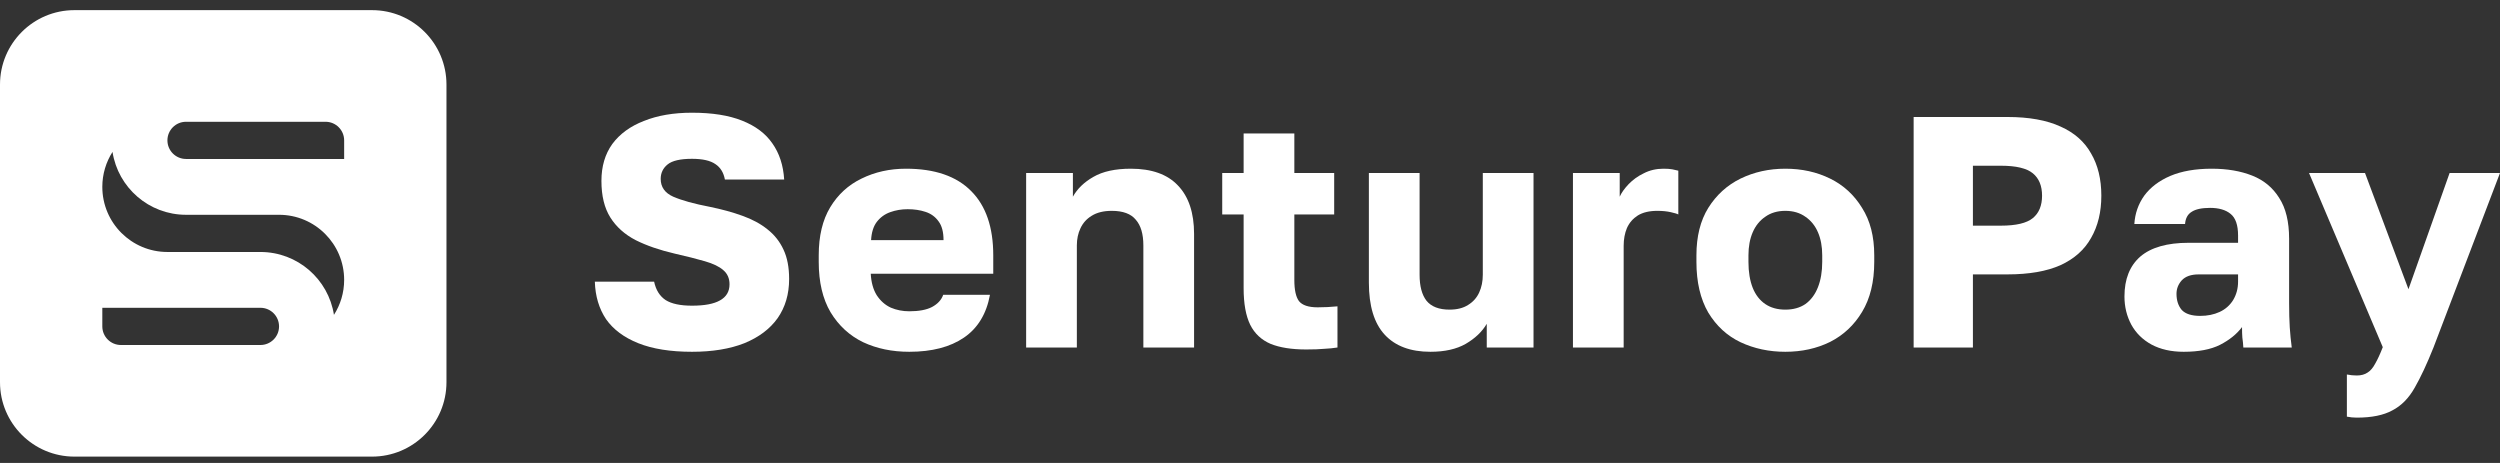
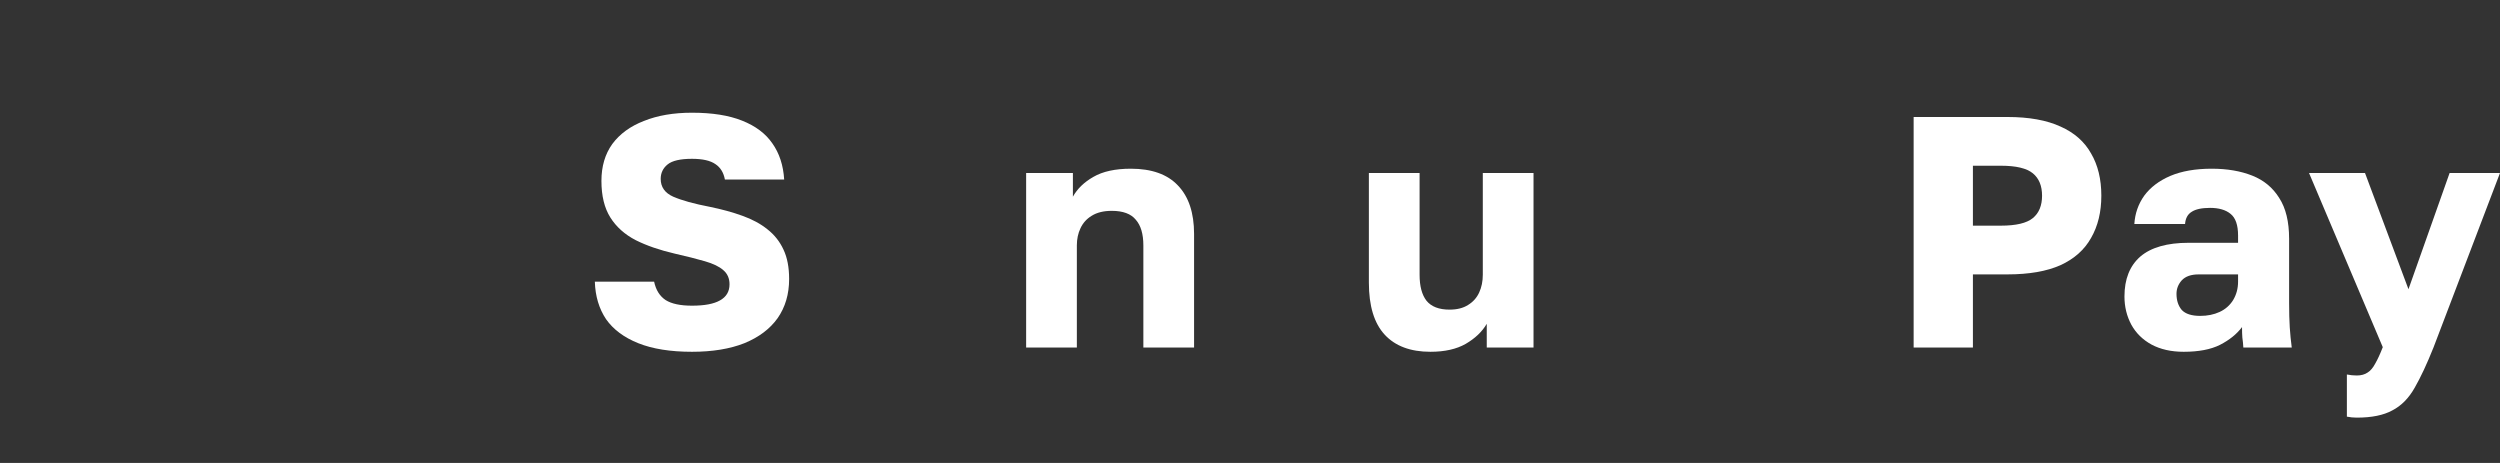
<svg xmlns="http://www.w3.org/2000/svg" width="189" height="35" viewBox="0 0 189 35" fill="none">
  <rect x="0" y="0" width="189" height="35" fill="#333333" stroke="none" />
-   <path d="M28.128 0.767H5.626C2.519 0.767 0 3.286 0 6.393V28.895C0 32.001 2.519 34.52 5.626 34.52H28.128C31.234 34.52 33.753 32.001 33.753 28.895V6.393C33.753 3.286 31.234 0.767 28.128 0.767ZM19.689 26.082H9.141C8.365 26.082 7.735 25.452 7.735 24.676V23.269H19.689C20.466 23.269 21.096 23.899 21.096 24.676C21.096 25.452 20.466 26.082 19.689 26.082ZM25.247 23.803C24.828 21.11 22.5 19.05 19.689 19.05H12.657C9.939 19.05 7.735 16.846 7.735 14.128C7.735 13.155 8.019 12.248 8.506 11.485C8.925 14.177 11.253 16.238 14.064 16.238H21.096C23.814 16.238 26.018 18.442 26.018 21.16C26.018 22.133 25.735 23.04 25.247 23.803ZM26.018 12.018H14.064C13.287 12.018 12.657 11.388 12.657 10.612C12.657 9.836 13.287 9.206 14.064 9.206H24.612C25.388 9.206 26.018 9.836 26.018 10.612V12.018Z" fill="white" />
  <path d="M178.171 31.573C177.922 31.573 177.673 31.549 177.424 31.499V28.312C177.673 28.362 177.922 28.387 178.171 28.387C178.503 28.387 178.777 28.312 178.993 28.163C179.208 28.03 179.399 27.806 179.565 27.491C179.748 27.175 179.939 26.761 180.138 26.246L174.562 13.077H178.794L182.08 21.865L185.191 13.077H189L183.972 26.271C183.474 27.516 183.001 28.528 182.553 29.308C182.104 30.105 181.54 30.677 180.86 31.026C180.196 31.391 179.3 31.573 178.171 31.573Z" fill="white" />
  <path d="M165.09 26.595C164.144 26.595 163.331 26.412 162.651 26.047C161.987 25.682 161.481 25.184 161.132 24.554C160.784 23.906 160.609 23.193 160.609 22.413C160.609 21.102 161.008 20.098 161.804 19.4C162.618 18.703 163.837 18.355 165.464 18.355H169.198V17.807C169.198 17.011 169.007 16.463 168.625 16.164C168.26 15.866 167.746 15.716 167.082 15.716C166.451 15.716 165.987 15.816 165.688 16.015C165.389 16.197 165.223 16.504 165.19 16.936H161.356C161.406 16.139 161.655 15.426 162.103 14.795C162.568 14.164 163.223 13.666 164.07 13.301C164.933 12.936 165.978 12.754 167.206 12.754C168.368 12.754 169.389 12.928 170.268 13.276C171.148 13.625 171.828 14.189 172.31 14.969C172.808 15.733 173.057 16.762 173.057 18.056V22.91C173.057 23.608 173.073 24.222 173.106 24.753C173.14 25.267 173.189 25.773 173.256 26.271H169.596C169.58 25.989 169.555 25.74 169.522 25.524C169.505 25.309 169.497 25.043 169.497 24.728C169.098 25.259 168.542 25.707 167.829 26.072C167.132 26.421 166.219 26.595 165.09 26.595ZM166.335 23.881C166.883 23.881 167.372 23.782 167.804 23.583C168.235 23.384 168.576 23.085 168.825 22.686C169.073 22.272 169.198 21.807 169.198 21.292V20.745H166.211C165.646 20.745 165.223 20.894 164.941 21.193C164.675 21.492 164.543 21.832 164.543 22.213C164.543 22.711 164.675 23.118 164.941 23.433C165.223 23.732 165.688 23.881 166.335 23.881Z" fill="white" />
  <path d="M144.671 26.271V8.845H151.766C153.392 8.845 154.728 9.086 155.774 9.567C156.82 10.032 157.591 10.712 158.089 11.608C158.604 12.488 158.861 13.55 158.861 14.795C158.861 16.023 158.604 17.085 158.089 17.981C157.591 18.877 156.82 19.566 155.774 20.047C154.728 20.512 153.392 20.744 151.766 20.744H149.152V26.271H144.671ZM149.152 17.06H151.268C152.413 17.06 153.218 16.869 153.683 16.488C154.148 16.106 154.38 15.541 154.38 14.795C154.38 14.048 154.148 13.484 153.683 13.102C153.218 12.72 152.413 12.529 151.268 12.529H149.152V17.06Z" fill="white" />
-   <path d="M134.971 26.595C133.743 26.595 132.615 26.354 131.586 25.873C130.573 25.392 129.76 24.645 129.146 23.633C128.549 22.604 128.25 21.326 128.25 19.799V19.301C128.25 17.874 128.549 16.679 129.146 15.716C129.76 14.737 130.573 13.998 131.586 13.501C132.615 13.003 133.743 12.754 134.971 12.754C136.216 12.754 137.345 13.003 138.357 13.501C139.369 13.998 140.174 14.737 140.772 15.716C141.386 16.679 141.693 17.874 141.693 19.301V19.799C141.693 21.309 141.386 22.57 140.772 23.583C140.174 24.578 139.369 25.334 138.357 25.848C137.345 26.346 136.216 26.595 134.971 26.595ZM134.971 23.408C135.569 23.408 136.075 23.267 136.49 22.985C136.905 22.686 137.22 22.263 137.436 21.716C137.652 21.168 137.76 20.529 137.76 19.799V19.301C137.76 18.637 137.652 18.056 137.436 17.558C137.22 17.06 136.905 16.67 136.49 16.388C136.075 16.09 135.569 15.94 134.971 15.94C134.374 15.94 133.868 16.09 133.453 16.388C133.038 16.67 132.723 17.06 132.507 17.558C132.291 18.056 132.183 18.637 132.183 19.301V19.799C132.183 20.562 132.291 21.218 132.507 21.765C132.723 22.297 133.038 22.703 133.453 22.985C133.868 23.267 134.374 23.408 134.971 23.408Z" fill="white" />
-   <path d="M118.915 26.271V13.077H122.45V14.87C122.583 14.571 122.807 14.256 123.122 13.924C123.438 13.592 123.819 13.318 124.267 13.102C124.715 12.87 125.213 12.754 125.761 12.754C126.043 12.754 126.267 12.77 126.433 12.803C126.599 12.837 126.748 12.87 126.881 12.903V16.214C126.798 16.164 126.607 16.106 126.309 16.04C126.01 15.973 125.67 15.94 125.288 15.94C124.691 15.94 124.201 16.056 123.819 16.289C123.454 16.521 123.18 16.836 122.998 17.235C122.832 17.633 122.749 18.081 122.749 18.579V26.271H118.915Z" fill="white" />
  <path d="M108.142 26.595C106.632 26.595 105.478 26.163 104.682 25.3C103.885 24.437 103.487 23.126 103.487 21.367V13.077H107.321V20.769C107.321 21.632 107.495 22.288 107.843 22.736C108.208 23.184 108.789 23.408 109.586 23.408C110.15 23.408 110.615 23.292 110.98 23.059C111.362 22.827 111.644 22.512 111.826 22.113C112.009 21.715 112.1 21.267 112.1 20.769V13.077H115.934V26.271H112.399V24.479C112.05 25.076 111.519 25.582 110.806 25.997C110.109 26.395 109.221 26.595 108.142 26.595Z" fill="white" />
-   <path d="M98.748 26.42C97.652 26.42 96.756 26.279 96.059 25.997C95.362 25.698 94.848 25.217 94.516 24.553C94.184 23.873 94.018 22.952 94.018 21.79V16.214H92.4V13.077H94.018V10.09H97.852V13.077H100.864V16.214H97.852V21.168C97.852 21.914 97.968 22.445 98.2 22.761C98.449 23.076 98.922 23.234 99.619 23.234C100.117 23.234 100.615 23.209 101.113 23.159V26.271C100.797 26.321 100.465 26.354 100.117 26.37C99.768 26.404 99.312 26.42 98.748 26.42Z" fill="white" />
  <path d="M77.576 26.271V13.077H81.111V14.87C81.443 14.272 81.957 13.774 82.654 13.376C83.368 12.961 84.314 12.754 85.492 12.754C87.069 12.754 88.256 13.177 89.052 14.023C89.865 14.87 90.272 16.09 90.272 17.683V26.271H86.438V18.554C86.438 17.691 86.247 17.044 85.866 16.612C85.501 16.164 84.895 15.94 84.049 15.94C83.434 15.94 82.928 16.065 82.53 16.314C82.148 16.546 81.866 16.861 81.683 17.259C81.501 17.641 81.41 18.073 81.41 18.554V26.271H77.576Z" fill="white" />
-   <path d="M68.742 26.595C67.447 26.595 66.286 26.354 65.257 25.873C64.228 25.375 63.406 24.62 62.792 23.608C62.195 22.595 61.896 21.326 61.896 19.799V19.301C61.896 17.84 62.186 16.629 62.767 15.666C63.348 14.704 64.136 13.982 65.132 13.501C66.145 13.003 67.265 12.754 68.493 12.754C70.667 12.754 72.31 13.318 73.422 14.447C74.534 15.558 75.09 17.177 75.09 19.301V20.695H65.829C65.862 21.342 66.012 21.882 66.277 22.313C66.559 22.745 66.916 23.06 67.348 23.259C67.779 23.442 68.244 23.533 68.742 23.533C69.472 23.533 70.045 23.425 70.46 23.209C70.891 22.977 71.173 22.67 71.306 22.288H74.841C74.576 23.732 73.92 24.811 72.874 25.524C71.829 26.238 70.451 26.595 68.742 26.595ZM68.618 15.816C68.153 15.816 67.713 15.89 67.298 16.04C66.883 16.189 66.543 16.438 66.277 16.787C66.028 17.119 65.887 17.575 65.854 18.156H71.331C71.331 17.542 71.207 17.069 70.957 16.737C70.709 16.388 70.377 16.148 69.962 16.015C69.563 15.882 69.115 15.816 68.618 15.816Z" fill="white" />
  <path d="M52.314 26.595C50.688 26.595 49.335 26.379 48.256 25.947C47.178 25.516 46.364 24.91 45.817 24.13C45.285 23.333 45.003 22.387 44.97 21.292H49.451C49.584 21.923 49.874 22.387 50.322 22.686C50.771 22.968 51.434 23.109 52.314 23.109C53.26 23.109 53.965 22.977 54.43 22.711C54.911 22.445 55.152 22.039 55.152 21.491C55.152 21.043 54.994 20.686 54.679 20.421C54.38 20.155 53.916 19.931 53.285 19.749C52.654 19.566 51.899 19.375 51.02 19.176C49.874 18.91 48.887 18.57 48.057 18.155C47.227 17.724 46.588 17.151 46.14 16.438C45.692 15.724 45.468 14.803 45.468 13.674C45.468 12.579 45.742 11.65 46.29 10.886C46.854 10.123 47.651 9.542 48.679 9.144C49.708 8.729 50.92 8.521 52.314 8.521C53.841 8.521 55.102 8.72 56.098 9.119C57.11 9.517 57.874 10.09 58.388 10.836C58.919 11.583 59.218 12.496 59.284 13.575H54.803C54.704 13.044 54.463 12.654 54.081 12.405C53.7 12.139 53.111 12.006 52.314 12.006C51.434 12.006 50.82 12.148 50.472 12.43C50.123 12.712 49.949 13.077 49.949 13.525C49.949 14.139 50.264 14.587 50.895 14.869C51.542 15.151 52.472 15.409 53.683 15.641C54.579 15.824 55.393 16.048 56.123 16.313C56.87 16.579 57.5 16.919 58.015 17.334C58.546 17.749 58.953 18.263 59.235 18.877C59.517 19.475 59.658 20.213 59.658 21.093C59.658 22.238 59.367 23.226 58.787 24.055C58.206 24.869 57.368 25.499 56.272 25.947C55.177 26.379 53.858 26.595 52.314 26.595Z" fill="white" />
</svg>